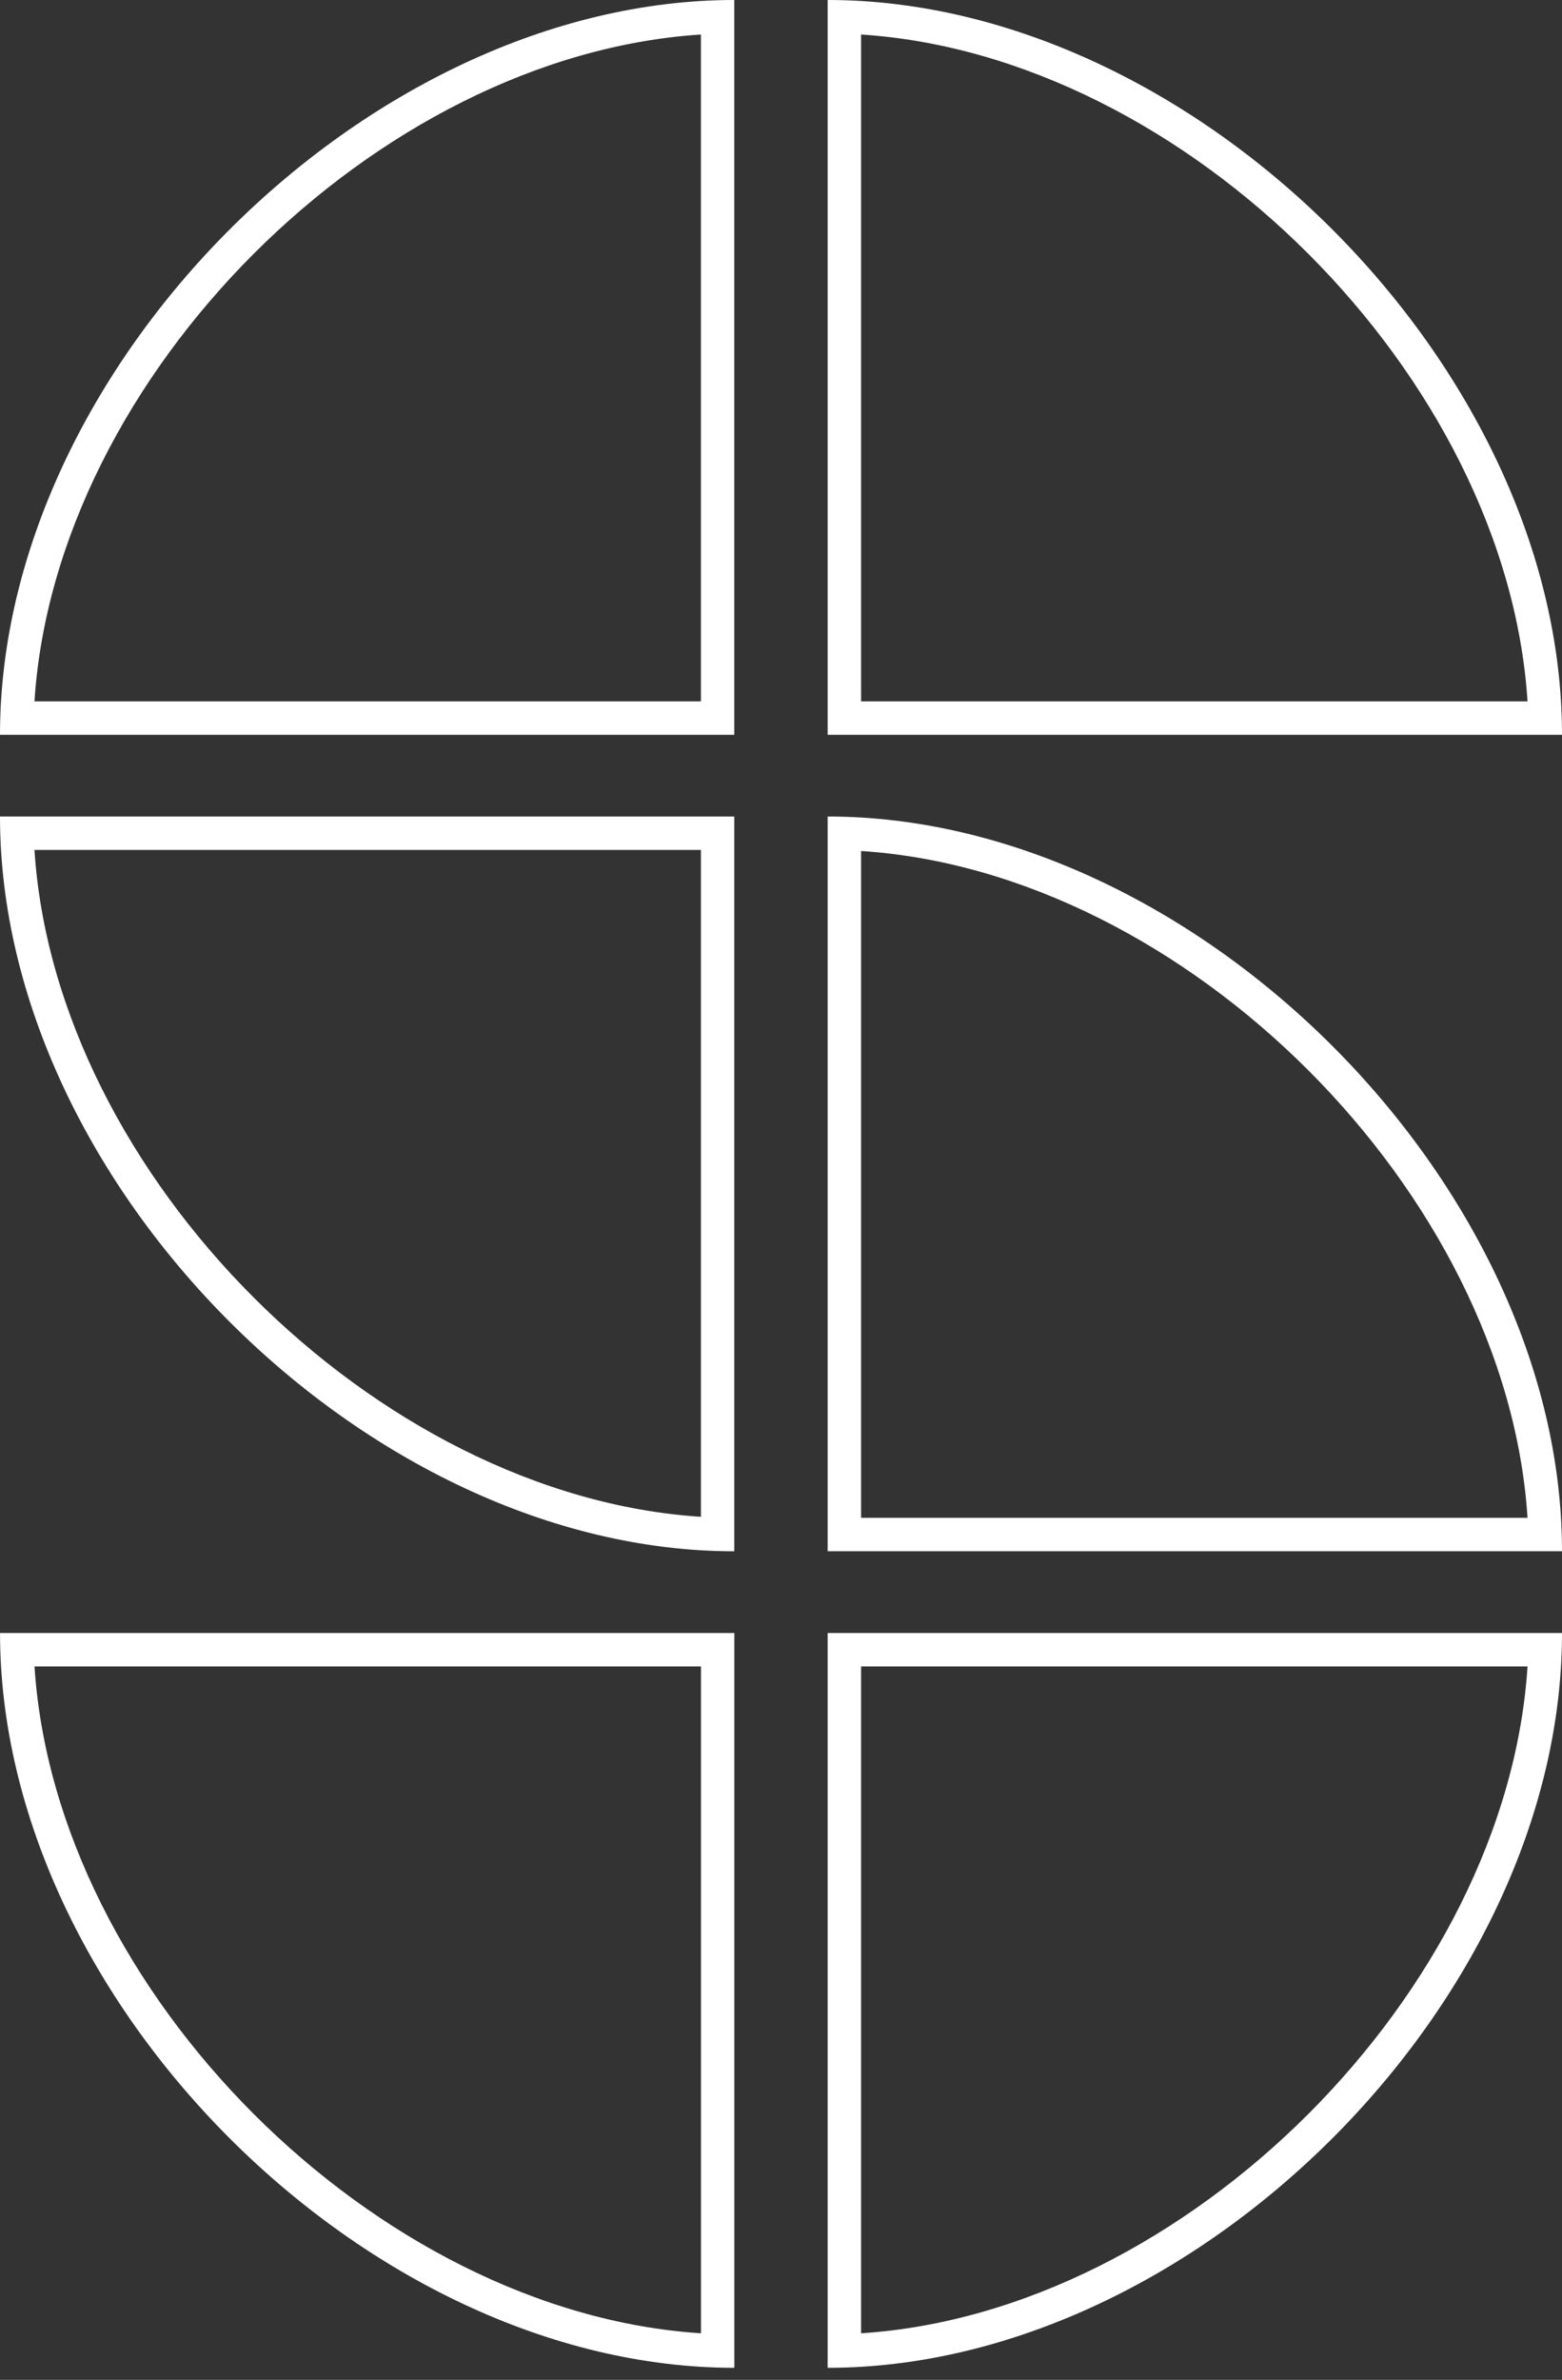
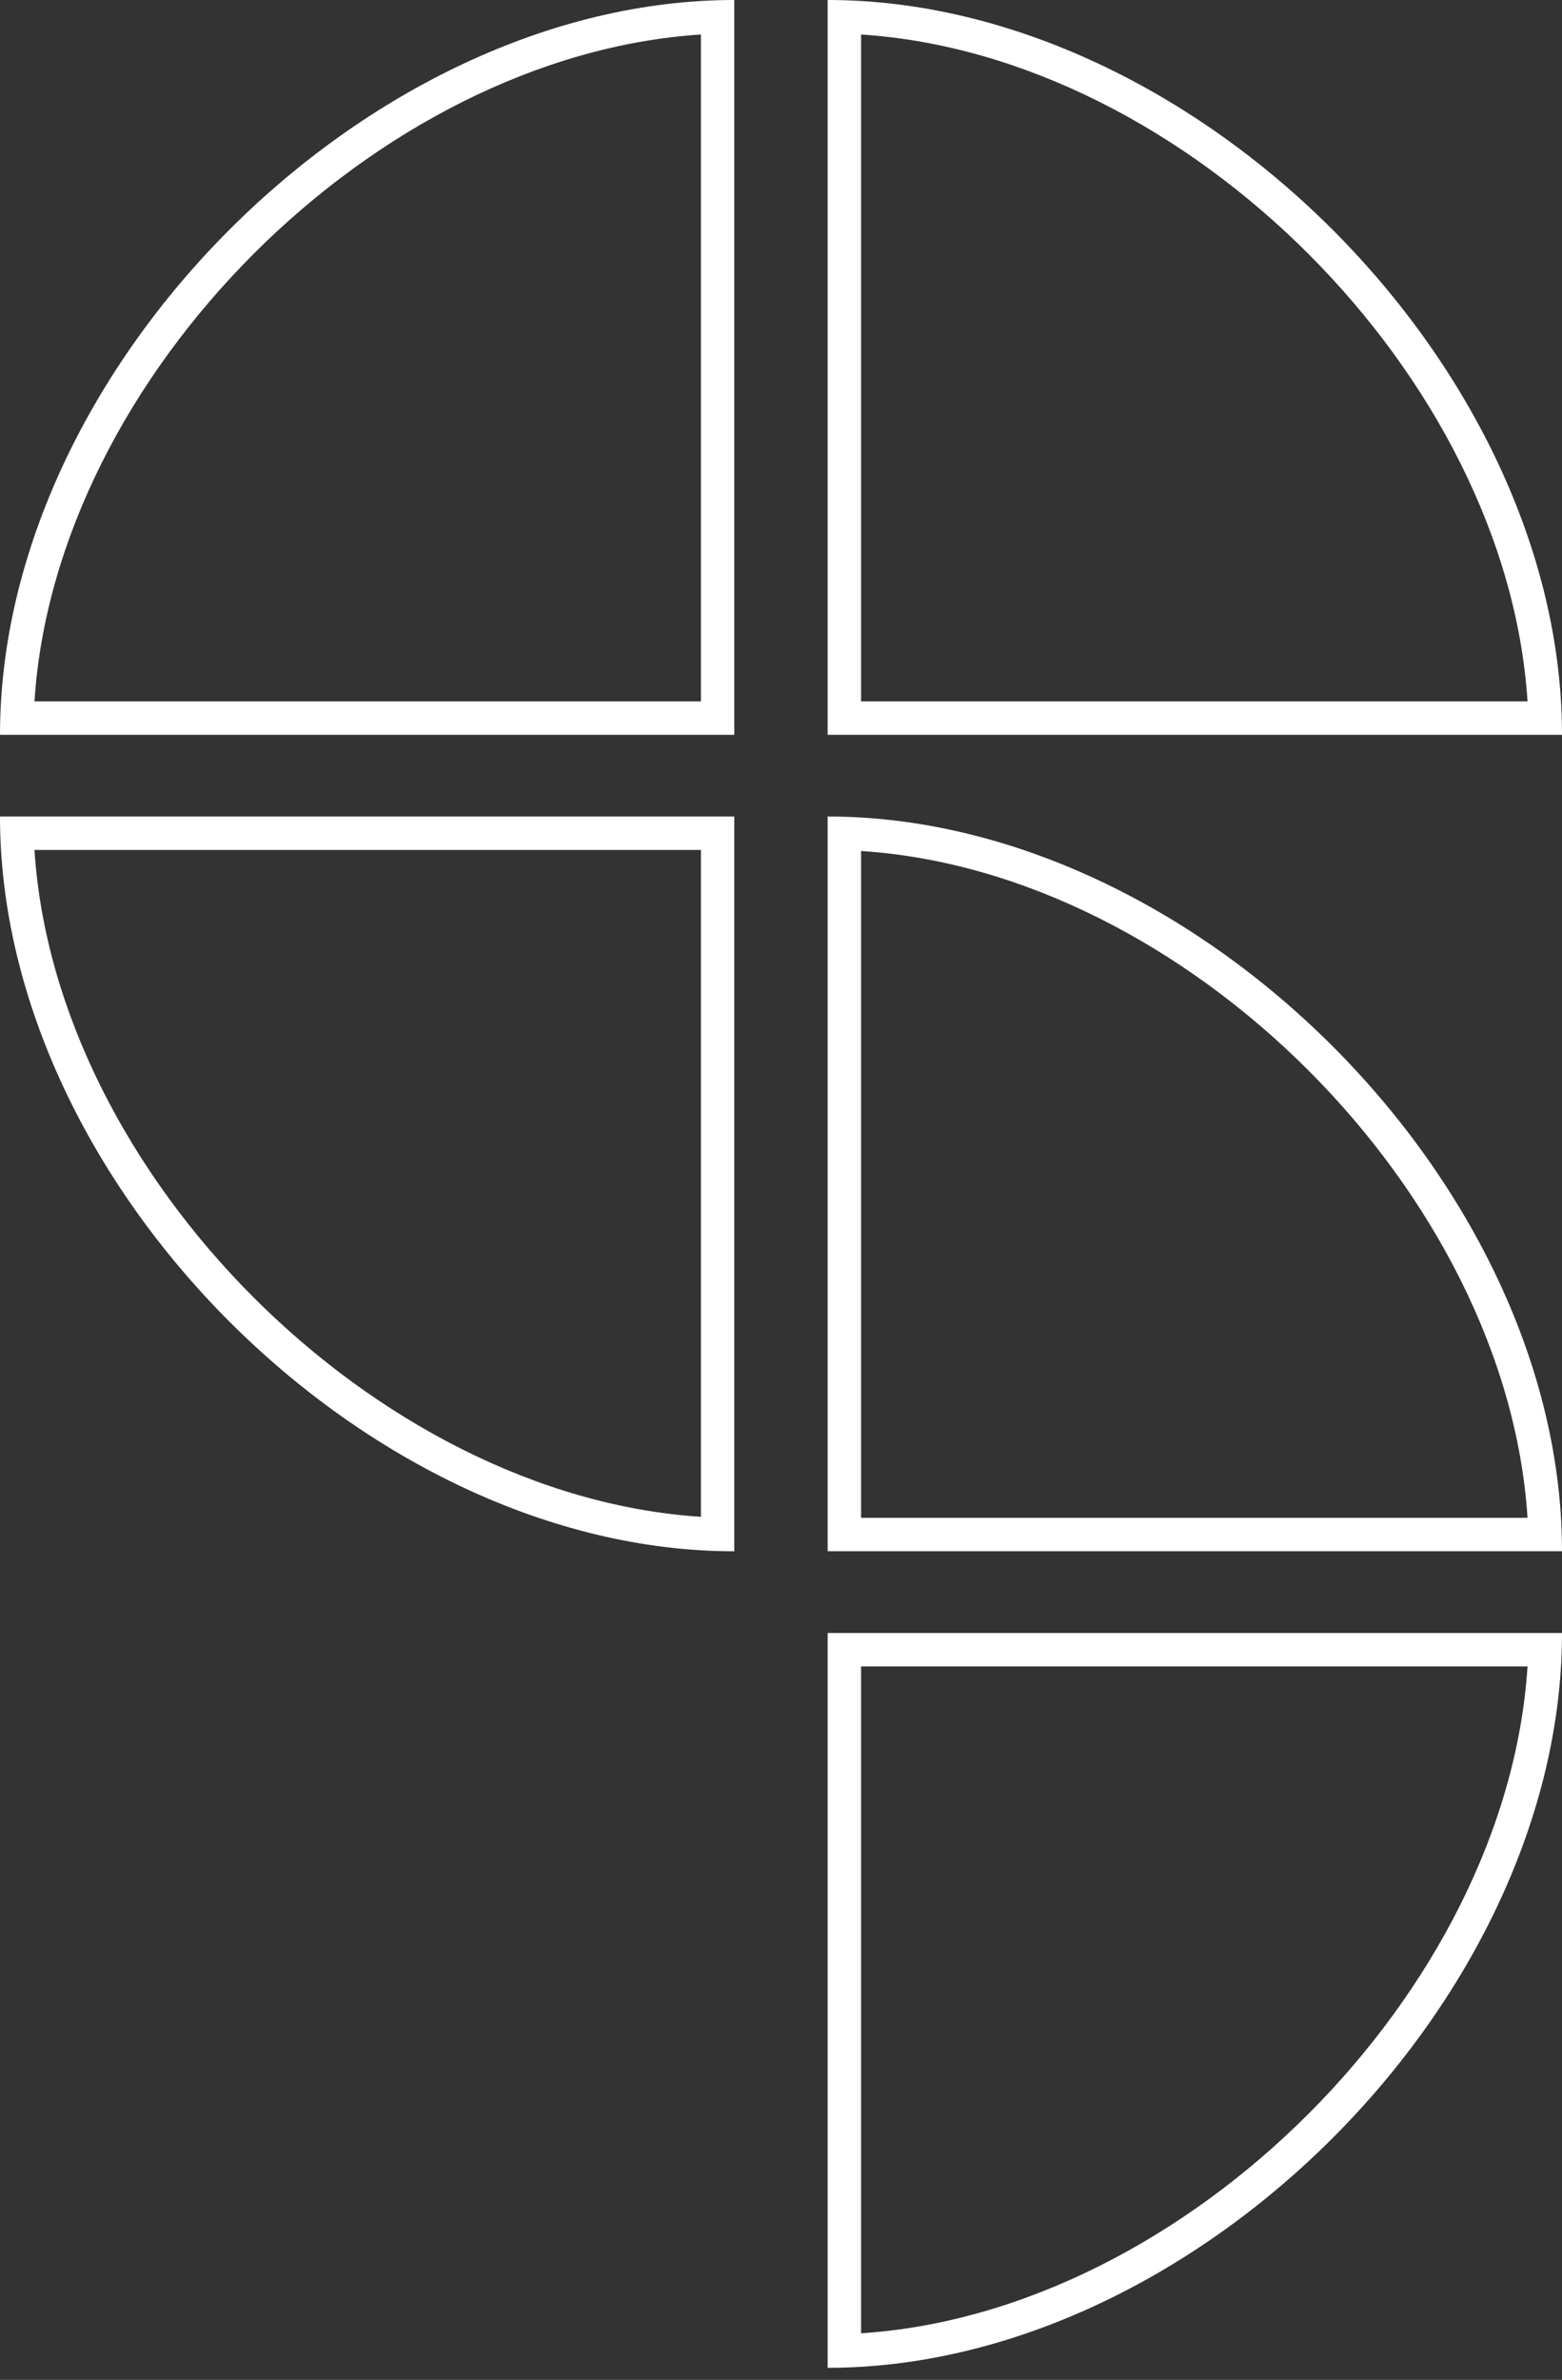
<svg xmlns="http://www.w3.org/2000/svg" width="44" height="67" viewBox="0 0 44 67" fill="none">
  <rect x="0" y="0" width="44" height="67" fill="#333333" stroke="none" />
  <path d="M20.684 0C10.343 0 0 10.344 0 20.687H20.684V0ZM19.744 0.972V19.745H0.971C1.558 10.591 10.59 1.56 19.744 0.972Z" fill="white" />
  <path d="M23.314 0V20.687H44C44 10.344 33.657 0 23.314 0ZM24.256 0.972C33.41 1.56 42.441 10.591 43.029 19.745H24.256V0.972Z" fill="white" />
-   <path d="M20.686 45.974H0.001C0.001 56.316 10.344 66.66 20.686 66.66V45.974ZM19.745 46.915V65.688C10.591 65.1 1.56 56.069 0.972 46.915H19.745Z" fill="white" />
  <path d="M44 45.974H23.314V66.66C33.657 66.66 44 56.316 44 45.974ZM43.029 46.915C42.441 56.069 33.41 65.1 24.256 65.688V46.915H43.029Z" fill="white" />
  <path d="M20.684 22.987H0C0 33.33 10.343 43.673 20.684 43.673V22.987ZM19.744 23.928V42.702C10.59 42.113 1.558 33.083 0.971 23.928H19.744Z" fill="white" />
  <path d="M23.314 22.987V43.671H44C44 33.33 33.657 22.987 23.314 22.987ZM24.256 23.958C33.41 24.547 42.441 33.577 43.029 42.731H24.256V23.958Z" fill="white" />
</svg>